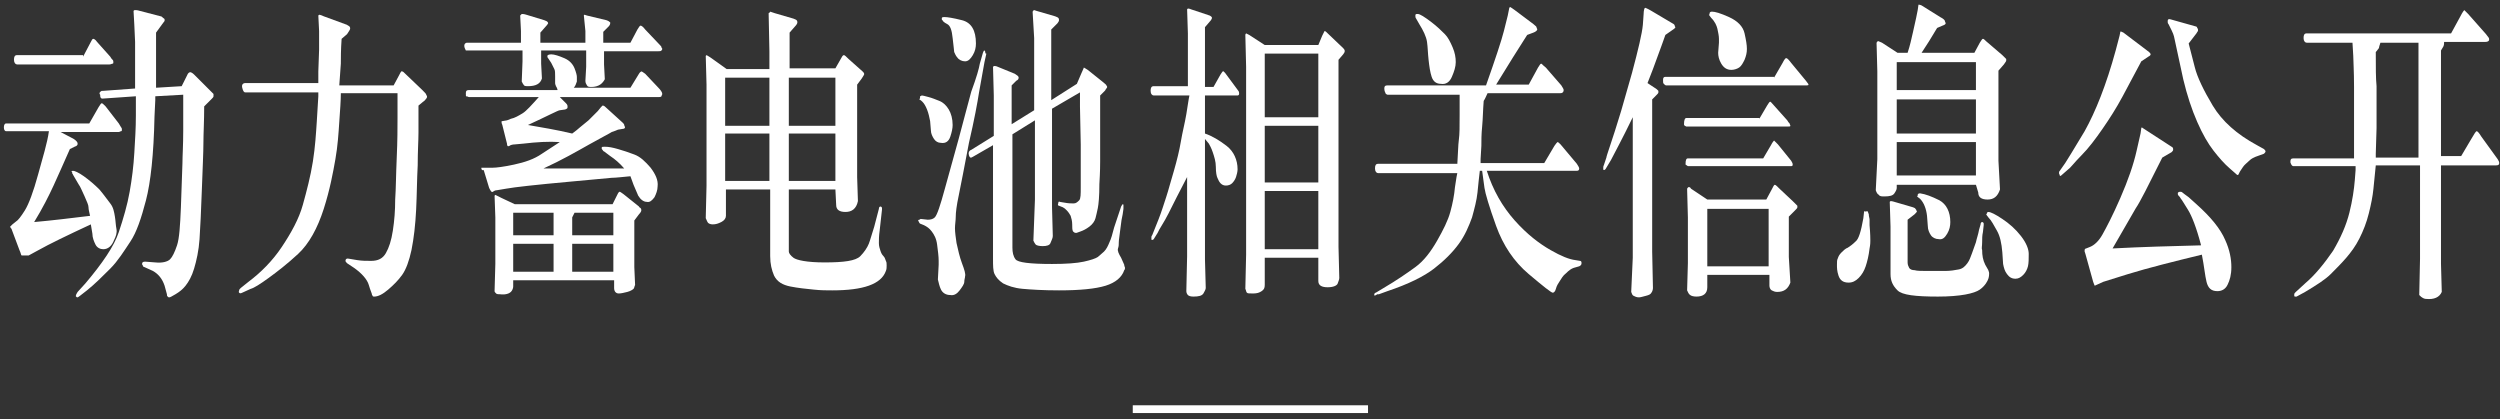
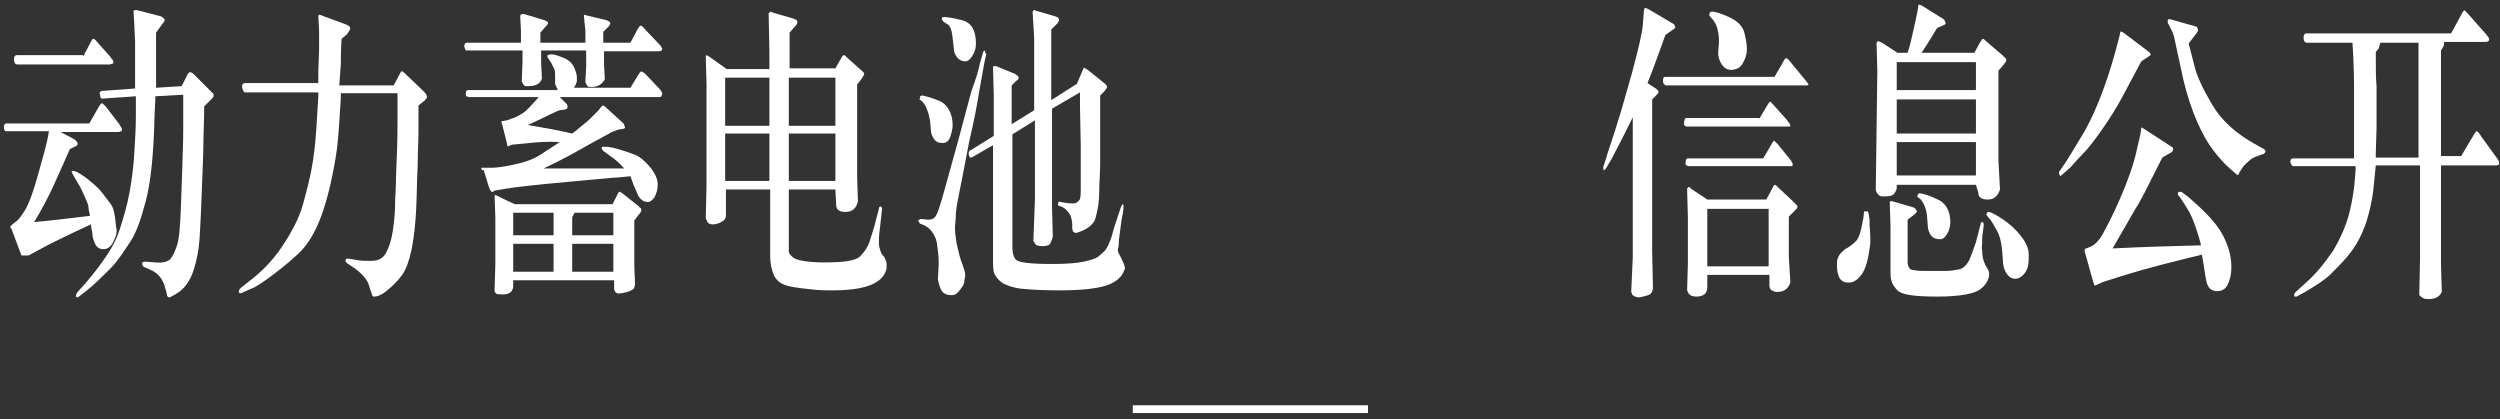
<svg xmlns="http://www.w3.org/2000/svg" width="322px" height="54px" viewBox="0 0 322 54" version="1.1">
  <rect x="0" y="0" width="322" height="54" fill="#333333" stroke="none" />
  <title>banner-国六-pc的副本 2</title>
  <desc>Created with Sketch.</desc>
  <g id="Page-1" stroke="none" stroke-width="1" fill="none" fill-rule="evenodd">
    <g id="banner-国六-pc的副本-2" fill="#FFFFFF">
      <rect id="Rectangle-Copy-13_3_" x="145.9" y="52.2" width="30.3" height="1" />
      <g id="分组">
        <path d="M6.3,16.9 L0.8,16.9 C0.6,16.9 0.5,16.7 0.5,16.4 C0.5,16.1 0.6,15.9 0.8,15.9 L11.5,15.9 L12.7,13.8 C12.9,13.5 13,13.3 13.1,13.3 C13.2,13.3 13.3,13.4 13.6,13.7 L15.3,15.9 C15.4,16.1 15.5,16.2 15.6,16.4 C15.7,16.5 15.7,16.6 15.7,16.7 C15.7,16.8 15.7,16.9 15.6,16.9 C15.5,16.9 15.4,17 15.3,17 L7.8,17 L9.5,17.9 C9.8,18.1 10,18.3 10,18.5 C10,18.7 9.9,18.8 9.6,18.9 L9,19.2 C8.2,21 7.5,22.6 6.9,23.9 C6.3,25.2 5.5,26.8 4.4,28.6 C6.7,28.4 9.1,28.1 11.6,27.8 C11.5,27.3 11.4,27 11.4,26.7 C11.4,26.4 11.2,26 10.9,25.3 C10.6,24.7 10.4,24.1 10.1,23.7 L9.4,22.5 C9.4,22.4 9.3,22.4 9.3,22.3 C9.3,22.2 9.3,22.1 9.2,22.1 C9.1,22.1 9.3,22 9.4,22 C9.6,22 10.1,22.2 10.8,22.7 C11.5,23.2 12.2,23.8 12.8,24.4 C13.4,25.1 13.8,25.7 14.2,26.2 C14.6,26.7 14.7,27.3 14.8,27.9 C14.9,28.5 14.9,29 15,29.5 C15.1,30 14.9,30.5 14.7,30.9 C14.4,31.7 13.9,32.1 13.3,32.1 C12.9,32.1 12.5,31.9 12.3,31.5 C12.1,31.1 11.9,30.6 11.9,30.1 L11.7,28.9 C8.7,30.3 6.4,31.4 4.8,32.3 L3.7,32.9 L3,32.9 C2.9,32.9 2.9,32.9 2.8,32.9 C2.7,32.9 2.7,32.6 2.5,32.2 L1.6,29.8 C1.5,29.6 1.5,29.4 1.4,29.4 C1.4,29.3 1.3,29.3 1.3,29.2 C1.3,29.2 1.4,29.1 1.6,28.9 L2.1,28.5 C2.3,28.4 2.7,27.9 3.2,27.1 C3.7,26.3 4.3,24.7 4.9,22.5 C5.5,20.3 6.1,18.4 6.3,16.9 Z M10.7,7.3 L11.7,5.4 C11.8,5.2 11.9,5 12,5 C12.1,5 12.3,5.1 12.5,5.4 L14.2,7.3 C14.3,7.5 14.4,7.6 14.5,7.7 C14.6,7.8 14.6,7.9 14.6,8 C14.6,8.1 14.6,8.2 14.5,8.2 C14.4,8.2 14.3,8.3 14.1,8.3 L12.1,8.3 L2.2,8.3 C2,8.3 1.8,8.1 1.8,7.7 C1.8,7.3 1.9,7.1 2.2,7.1 L10.7,7.1 L10.7,7.3 Z M13.1,11.7 L13.3,11.7 L17.4,11.4 C17.4,10.2 17.4,9.1 17.4,8.1 C17.4,7.1 17.4,6.2 17.4,5.4 L17.3,3.2 L17.2,1.4 C17.3,1.3 17.3,1.3 17.4,1.3 C17.5,1.3 17.7,1.3 18,1.4 L20.7,2.1 C20.8,2.1 20.9,2.2 21,2.3 C21.1,2.4 21.2,2.4 21.2,2.5 C21.2,2.6 21.2,2.6 21.2,2.6 C21.2,2.6 21.2,2.7 21.2,2.7 L20.9,3.1 L20.1,4.2 C20.1,6.2 20.1,7.4 20.1,7.8 L20.1,11.3 L23.4,11.1 L24.1,9.7 C24.2,9.4 24.4,9.3 24.5,9.3 C24.6,9.3 24.8,9.4 25,9.6 L27.1,11.7 C27.1,11.7 27.2,11.8 27.3,11.9 C27.4,12 27.5,12.1 27.5,12.1 C27.5,12.1 27.5,12.2 27.5,12.2 C27.5,12.2 27.5,12.3 27.5,12.4 C27.5,12.5 27.4,12.6 27.3,12.7 L26.3,13.7 C26.3,15.6 26.2,17.2 26.2,18.4 C26.2,19.6 26.1,21.6 26,24.4 C25.9,27.2 25.8,29.3 25.7,30.8 C25.6,32.3 25.3,33.6 25,34.6 C24.7,35.6 24.3,36.3 23.9,36.8 C23.5,37.3 23.1,37.6 22.6,37.9 C22.1,38.2 21.9,38.3 21.8,38.3 C21.7,38.3 21.7,38.3 21.6,38.2 C21.5,38.1 21.5,38.1 21.5,37.9 L21.2,36.8 C20.9,35.9 20.4,35.3 19.7,34.9 L18.6,34.4 C18.5,34.4 18.4,34.3 18.4,34.2 C18.3,34.1 18.3,34 18.3,34 C18.3,33.8 18.4,33.7 18.7,33.7 L20,33.8 C20.9,33.9 21.6,33.7 21.9,33.4 C22.2,33.1 22.5,32.5 22.8,31.6 C23.1,30.7 23.2,29.1 23.3,26.7 L23.5,21 C23.5,20.1 23.6,18.7 23.6,16.8 C23.6,14.9 23.6,13.9 23.6,13.8 L23.6,12.2 L20,12.4 C20,12.6 20,12.8 20,12.9 L19.9,15 C19.8,19.9 19.4,23.5 18.8,25.8 C18.2,28.1 17.6,29.9 16.8,31.1 C16,32.3 15.2,33.6 14.2,34.6 C13.2,35.6 12.2,36.6 11.2,37.4 L10.3,38.1 C10.2,38.2 10,38.3 10,38.3 C9.9,38.3 9.9,38.3 9.8,38.2 C9.7,38.1 9.8,38.1 9.8,38 C9.8,37.9 9.9,37.8 10,37.6 L11,36.5 C13.2,33.9 14.7,31.7 15.3,29.9 C15.9,28.1 16.4,26.4 16.7,24.7 C17,23 17.2,21.4 17.3,19.7 C17.4,18 17.5,16.5 17.5,14.9 L17.5,13.6 L17.5,12.4 L13.2,12.7 C13,12.7 12.9,12.6 12.9,12.2 C12.7,12 12.9,11.8 13.1,11.7 Z" id="形状" fill-rule="nonzero" />
        <path d="M41,10.9 C41,9.8 41,9.3 41,9.2 L41.1,6.4 C41.1,6.3 41.1,6.1 41.1,6.1 L41.1,4 L41,2 C41,2 41.1,1.9 41.1,1.9 C41.1,1.9 41.3,1.9 41.7,2.1 L44.7,3.2 C44.8,3.3 44.9,3.3 45,3.4 C45.1,3.5 45.1,3.6 45.1,3.7 C45.1,3.8 44.9,4.1 44.7,4.4 L44,5 C43.9,6.4 43.9,7.5 43.9,8.2 L43.8,9.6 L43.7,11 L50.7,11 L51.4,9.7 C51.6,9.3 51.7,9.1 51.8,9.2 C51.9,9.2 52,9.3 52.2,9.5 L54.4,11.6 C54.7,11.9 54.9,12.1 54.9,12.2 C54.9,12.3 55,12.3 55,12.4 C55,12.5 55,12.6 54.9,12.7 C54.8,12.8 54.7,13 54.5,13.1 L53.9,13.6 C53.9,15 53.9,16.1 53.9,17.1 C53.9,18.1 53.8,19.5 53.8,21.3 C53.7,23.1 53.7,25 53.6,27 C53.5,29 53.3,30.7 53,32.2 C52.7,33.6 52.3,34.7 51.8,35.4 C51.3,36.1 50.7,36.7 50,37.3 C49.3,37.9 48.7,38.2 48.2,38.2 C48.1,38.2 48,38.2 48,38.1 C48,38.1 47.9,38 47.9,37.9 C47.9,37.8 47.7,37.4 47.5,36.7 C47.3,36 46.6,35.2 45.6,34.5 L44.7,33.9 C44.6,33.8 44.5,33.7 44.5,33.6 C44.5,33.4 44.6,33.3 44.8,33.3 L46,33.5 C46.6,33.6 47.2,33.6 47.8,33.6 C48.7,33.6 49.3,33.3 49.7,32.6 C50.1,31.9 50.4,31 50.6,29.7 C50.8,28.4 50.9,27.1 50.9,25.7 C51,24.3 51,22.5 51.1,20.3 C51.2,18.1 51.2,16.4 51.2,15.2 L51.2,12.6 L51.2,12 L43.9,12 C43.9,13 43.8,14.2 43.7,15.7 C43.6,17.2 43.5,18.8 43.2,20.5 C42.9,22.2 42.5,24.4 41.7,26.9 C40.9,29.4 39.8,31.4 38.4,32.7 C37,34 35.7,35 34.6,35.8 C33.5,36.6 32.7,37.1 32.3,37.2 L31.2,37.7 C31,37.8 30.9,37.8 30.8,37.7 C30.7,37.6 30.8,37.5 30.8,37.4 C30.8,37.3 30.9,37.2 31,37.1 L32,36.3 C33.6,35.1 35.1,33.6 36.3,31.8 C37.5,30 38.5,28.2 39,26.4 C39.5,24.6 40,22.7 40.3,20.8 C40.6,18.9 40.7,17.2 40.8,15.7 L41,12.4 L41,11.9 L31.6,11.9 C31.4,11.9 31.3,11.7 31.2,11.3 C31.1,10.9 31.3,10.7 31.6,10.7 L41,10.7 L41,10.9 Z" id="路径" />
        <path d="M60,6.5 C59.9,6.3 59.8,6.1 59.8,5.9 C59.8,5.7 59.9,5.5 60.2,5.5 L67.1,5.5 L67.1,4 L67,2 C67.1,1.9 67.2,1.8 67.2,1.8 C67.3,1.8 67.5,1.8 67.8,1.9 L70.1,2.6 C70.3,2.7 70.4,2.7 70.5,2.8 C70.6,2.9 70.6,3 70.6,3 C70.6,3 70.5,3.2 70.3,3.4 L69.6,4.2 L69.6,5.5 L75.4,5.5 L75.4,4 L75.2,2 C75.2,1.9 75.3,1.9 75.3,1.9 L75.6,2 L78.1,2.6 C78.4,2.7 78.5,2.8 78.6,2.9 C78.6,3 78.6,3.2 78.4,3.4 L77.7,4.1 L77.7,5.5 L81.2,5.5 L82.1,3.8 C82.3,3.5 82.4,3.3 82.5,3.3 C82.6,3.3 82.8,3.4 83.1,3.8 L85,5.8 C85.1,5.9 85.2,6 85.2,6.1 C85.2,6.2 85.3,6.2 85.3,6.3 C85.3,6.3 85.3,6.4 85.2,6.5 C85.1,6.6 85,6.6 84.8,6.6 L77.8,6.6 L77.8,8.3 L77.9,10.2 C77.8,10.4 77.6,10.7 77.3,10.9 C77,11.1 76.6,11.2 76.2,11.2 C75.9,11.2 75.7,11.2 75.6,11 C75.5,10.8 75.4,10.7 75.4,10.4 L75.5,8.6 L75.5,6.5 L69.7,6.5 L69.7,8.2 L69.8,10.1 C69.6,10.8 69,11.1 68,11.1 C67.8,11.1 67.6,11.1 67.5,11 C67.4,10.9 67.3,10.7 67.2,10.5 L67.3,7.9 L67.3,6.5 L60.4,6.5 L60,6.5 Z M71.8,11.5 C71.7,11.3 71.7,11.2 71.6,11.1 C71.6,11 71.5,10.9 71.5,10.7 C71.5,10.5 71.5,10.2 71.5,9.8 C71.5,9.4 71.5,9.1 71.4,8.9 C71.3,8.7 71.2,8.5 71,8.1 L70.6,7.5 C70.5,7.4 70.5,7.3 70.5,7.2 C70.5,7.1 70.7,7 71,7 C71.4,7 72,7.2 72.7,7.5 C73.4,7.8 73.8,8.3 74,8.8 C74.2,9.3 74.3,9.7 74.3,9.9 C74.3,10.1 74.3,10.3 74.3,10.5 C74.2,10.8 74.1,11.1 73.9,11.3 L81.2,11.3 L82.3,9.5 C82.4,9.3 82.6,9.2 82.6,9.2 C82.7,9.2 82.8,9.3 83.1,9.5 L84.8,11.3 C85.1,11.6 85.3,11.9 85.3,12.1 C85.3,12.2 85.2,12.3 85.2,12.4 C85.1,12.5 85,12.5 84.9,12.5 L72.1,12.5 L72.9,13.3 C73.1,13.5 73.1,13.6 73.1,13.8 C73.1,14 73,14 72.8,14.1 L72.1,14.2 C71.9,14.2 70.6,14.9 68,16.1 C69.7,16.4 71.6,16.7 73.7,17.2 C74.1,16.9 74.5,16.6 74.7,16.4 L75.8,15.5 C76.2,15.1 76.6,14.7 77,14.3 C77.3,13.9 77.5,13.7 77.6,13.6 C77.7,13.6 77.8,13.6 78,13.8 L80.2,15.8 C80.3,15.9 80.4,16 80.4,16.1 C80.4,16.2 80.5,16.3 80.5,16.4 C80.5,16.5 80.4,16.6 80.2,16.6 L79.6,16.7 C79.4,16.8 79.1,16.9 78.8,17 C78.5,17.2 77.5,17.7 75.9,18.6 C74.3,19.5 72.4,20.6 70,21.7 C73.4,21.7 76.9,21.7 80.4,21.7 C79.8,21 79.2,20.5 78.6,20.1 L77.8,19.5 C77.7,19.5 77.7,19.4 77.6,19.3 C77.5,19.2 77.5,19.2 77.5,19.1 C77.5,19.1 77.5,19 77.5,19 C77.5,18.9 77.7,18.9 77.9,18.9 C78.4,18.9 78.9,19 79.6,19.2 C80.3,19.4 80.9,19.6 81.7,19.9 C82.5,20.2 83.1,20.8 83.8,21.6 C84.4,22.4 84.8,23.2 84.7,24 C84.7,24.5 84.5,25 84.3,25.4 C84,25.8 83.7,26.1 83.3,26 C82.9,26 82.5,25.7 82.2,25.2 L81.6,23.8 L81.2,22.7 C80.1,22.8 79.3,22.9 78.8,22.9 L73.4,23.4 C69,23.8 66.3,24.1 65.2,24.3 L64,24.5 C63.8,24.5 63.6,24.6 63.5,24.7 C63.3,24.8 63.2,24.6 63,24.2 L62.3,21.9 C62.1,22 62,21.8 62,21.7 C62,21.7 62,21.6 62,21.6 C62,21.6 62.2,21.6 62.4,21.6 L63.5,21.6 C63.9,21.6 64.8,21.5 66.2,21.2 C67.6,20.9 68.8,20.5 69.8,19.8 L72.1,18.3 C70.7,18.2 69.1,18.3 67.4,18.5 L66.3,18.6 C66,18.6 65.7,18.7 65.6,18.8 C65.4,18.9 65.3,18.8 65.3,18.5 L64.7,16.1 C64.6,15.9 64.6,15.8 64.6,15.7 C64.6,15.6 64.6,15.6 64.7,15.6 L65.3,15.5 L65.8,15.3 C66.3,15.2 66.8,14.9 67.3,14.6 C67.8,14.3 68.5,13.5 69.4,12.5 L60.5,12.5 L60.4,12.5 C60.3,12.5 60.2,12.4 60.1,12.4 C60,12.5 60,12.3 60,12 C60,11.7 60.1,11.6 60.4,11.6 L71.8,11.6 L71.8,11.5 Z M79,36.1 L66.1,36.1 L66.1,36.9 C66.1,37.1 66,37.4 65.8,37.6 C65.6,37.8 65.1,38 64.4,37.9 C64.2,37.9 64,37.9 63.9,37.8 C63.8,37.7 63.7,37.6 63.7,37.5 L63.8,34 L63.8,28 L63.7,25.2 C63.7,25.2 63.8,25.1 63.8,25.1 L64.6,25.5 L66.3,26.3 L78.9,26.3 L79.6,24.9 C79.7,24.8 79.7,24.7 79.8,24.7 C79.9,24.7 80,24.8 80.3,25 L82.3,26.6 C82.3,26.7 82.4,26.7 82.5,26.8 C82.6,26.9 82.6,27 82.6,27.1 C82.6,27.2 82.5,27.4 82.3,27.6 L81.7,28.4 L81.7,34.4 L81.8,36.7 C81.7,36.9 81.7,37.1 81.6,37.2 C81.5,37.3 81.2,37.5 80.8,37.6 C80.4,37.7 80,37.8 79.7,37.8 C79.3,37.8 79.1,37.5 79.1,37.1 L79.1,36.1 L79,36.1 Z M66.1,27.4 L66.1,30.3 L71.3,30.3 L71.3,27.4 L66.1,27.4 Z M71.3,31.4 L66.1,31.4 L66.1,35 L71.3,35 L71.3,31.4 Z M74,27.4 L73.7,28 L73.7,30.3 L79,30.3 L79,27.4 L74,27.4 Z M79,31.4 L73.7,31.4 L73.7,35 L79,35 L79,31.4 Z" id="形状" fill-rule="nonzero" />
        <path d="M107.6,24.4 L101.6,24.4 L101.6,31.7 C101.6,32 101.6,32.2 101.6,32.4 C101.6,32.6 101.8,32.9 102.2,33.2 C102.6,33.5 103.9,33.8 106.2,33.8 C108.7,33.8 110.2,33.6 110.8,33 C111.3,32.5 111.7,31.9 111.9,31.4 C112.1,30.9 112.3,30.1 112.6,29.2 L113.2,26.9 C113.2,26.7 113.3,26.6 113.4,26.6 C113.5,26.6 113.6,26.7 113.6,26.8 C113.6,26.9 113.6,27 113.6,27 L113.3,29.7 C113.2,30.4 113.2,30.9 113.2,31.3 C113.2,31.7 113.3,32 113.4,32.3 C113.5,32.6 113.6,32.8 113.8,33 C114,33.2 114,33.4 114.1,33.6 C114.2,33.8 114.2,33.9 114.2,34.2 C114.2,34.4 114.2,34.7 114.1,34.9 C113.5,36.6 111.2,37.4 107.2,37.4 C106.5,37.4 105.7,37.4 104.8,37.3 C103.8,37.2 102.8,37.1 101.8,36.9 C100.8,36.7 100.1,36.3 99.7,35.5 C99.4,34.8 99.2,34 99.2,33 L99.2,24.4 L93.5,24.4 L93.5,27.8 C93.5,28.1 93.3,28.4 92.9,28.6 C92.5,28.8 92.2,28.9 91.8,28.9 C91.5,28.9 91.3,28.8 91.2,28.7 C91.1,28.6 91,28.3 90.9,28.1 L91,23.9 L91,10.9 L90.9,7.2 C91,7.1 91,7.1 91,7.1 C91,7.1 91.2,7.2 91.5,7.4 L93.6,8.9 L99.1,8.9 L99.1,6.6 L99,1.7 C99.1,1.6 99.2,1.6 99.2,1.5 L99.8,1.7 L102.2,2.4 C102.4,2.5 102.5,2.5 102.6,2.6 C102.7,2.7 102.7,2.8 102.7,2.9 C102.7,3 102.6,3.2 102.4,3.4 L101.7,4.2 L101.7,8.8 L107.6,8.8 L108.4,7.4 C108.5,7.2 108.6,7.1 108.7,7.1 C108.8,7.1 109,7.3 109.3,7.6 L111.1,9.2 C111.2,9.3 111.3,9.4 111.3,9.5 C111.3,9.5 111.3,9.6 111.3,9.6 C111.3,9.6 111.2,9.8 111,10.1 L110.4,10.9 L110.4,22.8 L110.5,25.9 C110.3,26.9 109.7,27.3 108.9,27.3 C108.1,27.3 107.7,27 107.7,26.4 L107.6,24.4 Z M99.1,16.1 L99.1,10 L93.4,10 L93.4,16.2 L99.1,16.2 L99.1,16.1 Z M99.1,23.3 L99.1,17.2 L93.4,17.2 L93.4,23.3 L99.1,23.3 Z M107.6,16.1 L107.6,10 L101.6,10 L101.6,16.2 L107.6,16.2 L107.6,16.1 Z M107.6,23.3 L107.6,17.2 L101.6,17.2 L101.6,23.3 L107.6,23.3 Z" id="形状" fill-rule="nonzero" />
        <path d="M118.5,12.6 C118.5,12.5 118.5,12.4 118.5,12.4 C118.5,12.4 118.6,12.4 118.7,12.3 C118.9,12.3 119.2,12.4 119.6,12.5 C120,12.6 120.5,12.8 121,13 C121.5,13.2 121.9,13.6 122.2,14.1 C122.5,14.6 122.7,15.3 122.7,16.1 C122.7,16.5 122.6,17 122.4,17.6 C122.2,18.2 121.8,18.5 121.2,18.4 C120.8,18.4 120.5,18.2 120.3,17.9 C120.1,17.6 119.9,17.2 119.9,16.8 L119.8,15.6 C119.7,15.1 119.6,14.6 119.4,14.1 C119.2,13.6 119,13.3 118.8,13.1 C118.6,12.9 118.4,12.8 118.4,12.8 C118.4,12.8 118.5,12.7 118.5,12.6 Z M126.2,8.2 L126.6,6.8 C126.7,6.6 126.7,6.5 126.8,6.5 C126.8,6.5 126.9,6.6 126.9,6.7 C126.9,6.8 126.9,6.9 127,6.9 C127.1,6.9 127,7 127,7.1 L126.8,8 L126.1,11.9 C125.9,13.2 125.5,15.4 124.8,18.4 C124.2,21.5 123.8,23.7 123.5,25.1 C123.2,26.5 123.1,27.4 123.1,27.9 C123.1,28.4 123,28.9 123,29.4 C123,29.9 123.1,30.6 123.2,31.3 C123.4,32.2 123.6,33.1 123.9,33.9 C124.2,34.7 124.4,35.3 124.3,35.6 C124.3,35.8 124.2,36 124.2,36.3 C124.2,36.6 123.9,37 123.6,37.4 C123.3,37.8 122.9,38.1 122.4,38 C121.8,38 121.4,37.7 121.2,37.3 C121,36.9 120.9,36.4 120.8,36 L120.9,34.1 C120.9,33.9 120.9,33.8 120.9,33.6 C120.9,33 120.8,32.3 120.7,31.5 C120.6,30.7 120.3,30.2 120,29.8 C119.7,29.4 119.4,29.2 119,29 L118.5,28.8 C118.5,28.8 118.4,28.7 118.4,28.7 C118.4,28.7 118.4,28.6 118.3,28.5 C118.2,28.4 118.3,28.3 118.4,28.3 C118.5,28.3 118.5,28.2 118.6,28.2 L119.5,28.3 C119.9,28.3 120.2,28.2 120.4,28 C120.7,27.7 121.1,26.5 121.7,24.3 C122.3,22.1 122.9,20 123.5,17.8 C124.1,15.6 124.6,13.6 125.1,11.8 C125.8,9.9 126.1,8.8 126.2,8.2 Z M121.3,2.4 C121.3,2.2 121.4,2.2 121.7,2.2 C122,2.2 122.7,2.3 123.9,2.6 C125.1,2.9 125.7,3.9 125.7,5.6 C125.7,6.1 125.6,6.6 125.3,7.1 C125,7.6 124.7,7.9 124.3,7.9 C123.9,7.9 123.5,7.7 123.3,7.4 C123.1,7.2 123,6.9 122.9,6.7 C122.9,6.5 122.8,5.9 122.7,4.9 C122.6,3.9 122.4,3.3 122,3.1 C121.6,2.9 121.4,2.7 121.4,2.6 C121.3,2.6 121.3,2.5 121.3,2.4 Z M135.5,14 L135.5,26.7 L135.6,30.4 C135.6,30.7 135.4,31 135.3,31.3 C135.2,31.6 134.8,31.7 134.3,31.7 C133.8,31.7 133.5,31.6 133.4,31.5 C133.3,31.4 133.2,31.2 133.1,31 L133.3,25.7 L133.3,15.5 L130.4,17.3 L130.4,31.9 C130.4,32.5 130.5,33 130.8,33.4 C131.1,33.8 132.6,34 135.5,34 C137.3,34 138.7,33.9 139.6,33.7 C140.5,33.5 141.1,33.3 141.4,33.1 C141.6,32.9 141.9,32.7 142.2,32.4 C142.5,32.1 142.7,31.7 142.9,31.2 C143.1,30.8 143.3,30.1 143.5,29.3 C143.8,28.4 144,27.8 144.1,27.5 L144.4,26.6 C144.5,26.4 144.6,26.3 144.6,26.3 C144.7,26.3 144.7,26.4 144.7,26.4 C144.7,26.5 144.7,26.6 144.7,26.6 C144.7,26.6 144.7,26.8 144.7,26.9 L144.6,27.6 C144.5,28 144.4,28.6 144.3,29.5 C144.2,30.4 144.1,30.9 144.1,31.2 C144.1,31.5 144.1,31.7 144,32 C143.9,32.3 144.1,32.7 144.4,33.2 L144.8,34.1 C144.8,34.3 144.9,34.4 144.9,34.5 C144.9,34.6 144.9,34.7 144.8,34.8 C144.5,35.7 143.7,36.4 142.4,36.8 C141.1,37.2 139.1,37.4 136.4,37.4 C134.4,37.4 132.8,37.3 131.7,37.2 C130.6,37.1 129.8,36.8 129.2,36.5 C128.6,36.1 128.3,35.7 128.1,35.3 C127.9,34.9 127.9,34.2 127.9,33.3 L127.9,18.7 L125.3,20.2 C125,20.4 124.9,20.3 124.8,20 C124.7,19.7 124.8,19.4 125.1,19.3 L128,17.5 L128,12.3 L127.9,8.6 C128,8.5 128.1,8.5 128.1,8.5 C128.1,8.5 128.3,8.5 128.5,8.6 L130.7,9.5 C131,9.7 131.2,9.8 131.2,10 C131.2,10.2 131.1,10.3 130.9,10.4 L130.3,11 L130.3,16 L133.2,14.2 L133.2,4.9 L133,1.5 C133.1,1.4 133.1,1.3 133.2,1.3 L133.5,1.4 L135.9,2.1 C136.1,2.2 136.2,2.2 136.3,2.3 C136.4,2.4 136.4,2.5 136.4,2.6 C136.4,2.7 136.3,2.9 136.2,3 L135.4,3.8 L135.4,12.9 L138.7,10.8 L139.3,9.4 C139.5,9 139.6,8.7 139.6,8.7 C139.6,8.7 139.8,8.8 140.1,9 L142.1,10.6 C142.3,10.8 142.5,10.9 142.5,11 C142.6,11.1 142.6,11.2 142.6,11.2 C142.6,11.2 142.6,11.3 142.5,11.4 C142.4,11.5 142.4,11.6 142.3,11.7 L141.7,12.3 C141.7,13.1 141.7,13.7 141.7,14.1 L141.7,20.8 C141.7,21.1 141.7,22.1 141.6,23.7 C141.6,25.3 141.5,26.3 141.4,26.8 C141.3,27.3 141.2,27.7 141.1,28.1 C141,28.5 140.7,28.9 140.3,29.2 C139.9,29.5 139.5,29.7 139.2,29.8 C138.9,29.9 138.7,30 138.6,30 C138.4,30 138.3,29.9 138.2,29.8 C138.1,29.6 138.1,29.3 138.1,28.9 C138.1,28.5 138,28.1 137.9,27.8 C137.8,27.6 137.6,27.3 137.4,27.1 C137.2,26.9 137.1,26.8 136.9,26.7 L136.4,26.5 C136.3,26.5 136.2,26.4 136.3,26.2 C136.3,26 136.4,25.9 136.5,26 L137.1,26.1 C137.6,26.2 138,26.2 138.3,26.2 C138.6,26.2 138.8,26 139,25.8 C139.2,25.6 139.2,25 139.2,24.1 L139.2,18.6 L139.1,13.7 L139.1,11.9 L135.5,14 Z" id="形状" fill-rule="nonzero" />
-         <path d="M153,11.3 L153,4.3 L152.9,1.2 C152.9,1.2 153,1.1 153,1.1 C153,1.1 153.2,1.1 153.4,1.2 L155.8,2 C156,2.1 156.1,2.2 156.1,2.3 C156.1,2.4 156,2.6 155.8,2.8 L155.2,3.5 L155.2,11.2 L156.3,11.2 L157.2,9.6 C157.4,9.3 157.5,9.1 157.6,9.2 C157.7,9.3 157.7,9.3 157.8,9.4 L159.5,11.7 C159.6,11.8 159.6,12 159.6,12.1 C159.6,12.2 159.5,12.3 159.4,12.3 L155.2,12.3 L155.2,17.2 C156.1,17.5 157.1,18.1 158,18.8 C158.9,19.5 159.4,20.6 159.4,21.8 C159.4,22.1 159.3,22.5 159.2,22.8 C159.1,23.1 158.9,23.4 158.7,23.6 C158.5,23.8 158.2,23.9 157.9,23.9 C157.6,23.9 157.4,23.8 157.2,23.6 C157,23.4 156.9,23.1 156.8,22.9 C156.7,22.7 156.6,22.2 156.6,21.5 C156.6,20.8 156.4,20.2 156.2,19.6 C156,19 155.8,18.7 155.7,18.5 L155.2,17.9 L155.2,33.4 L155.3,37.1 C155.3,37.3 155.1,37.6 155,37.8 C154.8,38.1 154.4,38.2 153.7,38.2 C153.3,38.2 153.1,38.1 153,38 C152.9,37.9 152.8,37.7 152.8,37.5 L152.9,33 L152.9,22.8 C151.9,24.7 151.1,26.3 150.5,27.5 C149.9,28.7 149.3,29.5 149.1,30 L148.6,30.8 C148.5,30.9 148.5,30.9 148.4,30.9 C148.3,30.9 148.3,30.9 148.3,30.8 C148.3,30.8 148.3,30.7 148.3,30.6 C148.3,30.5 148.3,30.4 148.4,30.3 L149.2,28.3 C149.6,27.3 149.9,26.3 150.2,25.4 C150.5,24.5 150.8,23.3 151.2,22 C151.6,20.6 151.9,19.4 152.1,18.2 C152.3,17 152.6,15.9 152.8,14.7 C153,13.5 153.1,12.7 153.2,12.3 L148.6,12.3 C148.4,12.3 148.2,12.1 148.2,11.7 C148.2,11.3 148.3,11.1 148.6,11.1 L153,11.1 L153,11.3 Z M162.9,5.8 L169.8,5.8 L170.3,4.6 C170.5,4.2 170.6,4 170.6,4 C170.6,4 170.7,4 170.8,4.1 L173,6.2 C173.2,6.4 173.2,6.5 173.2,6.6 C173.2,6.7 173.1,6.9 173,7 L172.4,7.7 L172.4,31.8 L172.5,35.8 C172.5,36 172.4,36.2 172.3,36.5 C172.2,36.8 171.7,37 171,37 C170.3,37 169.8,36.8 169.8,36.2 L169.8,33.2 L162.9,33.2 L162.9,36.7 C162.9,37.1 162.8,37.3 162.5,37.5 C162.2,37.7 161.9,37.8 161.4,37.8 C160.9,37.8 160.7,37.8 160.6,37.7 C160.5,37.6 160.5,37.4 160.4,37.2 L160.5,32.8 L160.5,8.6 L160.4,4.5 C160.4,4.4 160.5,4.3 160.5,4.3 C160.5,4.3 160.7,4.4 160.9,4.5 L162.9,5.8 Z M162.9,6.9 L162.9,15.1 L169.8,15.1 L169.8,6.9 L162.9,6.9 Z M169.8,23.5 L169.8,16.2 L162.9,16.2 L162.9,23.5 L169.8,23.5 Z M169.8,32.1 L169.8,24.6 L162.9,24.6 L162.9,32.1 L169.8,32.1 Z" id="形状" fill-rule="nonzero" />
-         <path d="M187.7,21.2 C187.8,19.8 187.8,18.7 187.9,18 C188,17.3 188,16.3 188,14.8 L188,12.2 L178.7,12.2 L178.5,12.1 C178.4,11.9 178.3,11.7 178.3,11.4 C178.3,11.1 178.4,11 178.7,11 L191.4,11 C192.6,7.6 193.4,5.2 193.7,4 L194.2,2 L194.4,1 C194.4,1 194.5,0.9 194.5,0.9 C194.5,0.9 194.7,1 195.1,1.3 L197.5,3.1 C197.7,3.3 197.9,3.4 197.9,3.5 C197.9,3.6 198,3.7 198,3.8 C198,3.9 197.8,4.1 197.5,4.2 L196.7,4.5 C195.6,6.2 194.3,8.3 192.7,10.9 L196.9,10.9 L198.1,8.7 C198.3,8.4 198.4,8.2 198.5,8.2 C198.6,8.2 198.7,8.4 199.1,8.7 L201.1,11 C201.3,11.3 201.4,11.5 201.4,11.6 C201.4,11.8 201.3,12 201,12 L191.6,12 C191.4,12.4 191.3,12.7 191.1,13 C191,14.2 191,15.3 190.9,16.3 C190.8,17.3 190.8,18.1 190.8,18.8 L190.7,20.5 L190.7,21 L198.9,21 L200.2,18.8 C200.4,18.5 200.5,18.4 200.6,18.3 C200.7,18.3 200.8,18.4 201,18.6 L203.1,21.1 C203.3,21.4 203.4,21.6 203.4,21.7 C203.4,21.9 203.3,22 203.1,22 L199.7,22 L191.5,22 C192.3,24.5 193.5,26.6 195.1,28.4 C196.7,30.2 198.3,31.4 199.7,32.2 C201.1,33 202.1,33.4 202.9,33.5 L203.5,33.6 C203.7,33.6 203.7,33.8 203.7,33.9 C203.7,34.1 203.6,34.2 203.4,34.3 L202.7,34.5 C202.4,34.6 202.1,34.8 201.7,35.2 C201.3,35.5 201.1,35.9 200.9,36.2 C200.7,36.5 200.5,36.8 200.4,37.2 C200.3,37.6 200.1,37.7 200,37.7 C199.8,37.7 198.8,36.9 196.9,35.3 C195,33.7 193.6,31.6 192.7,29.1 C191.8,26.6 191.3,24.9 191.2,24.2 C191.1,23.5 191,22.8 190.9,22 L190.6,22 C190.5,22.8 190.4,23.8 190.3,24.8 C190.2,25.8 189.9,26.9 189.6,28 C189.2,29.1 188.7,30.3 187.9,31.4 C187.1,32.5 186,33.6 184.7,34.6 C183.4,35.6 181.4,36.6 178.7,37.5 L177.6,37.9 C177.5,37.9 177.4,37.9 177.4,37.9 C177.4,37.9 177,38.2 177,38 C177,37.8 177.1,37.7 177.2,37.7 L178.2,37.1 C179.9,36.1 181.2,35.2 182.3,34.4 C183.4,33.6 184.3,32.4 185.1,31 C185.9,29.6 186.5,28.4 186.8,27.3 C187.1,26.2 187.3,25.2 187.4,24.1 L187.6,22.8 L187.7,22.3 L177.5,22.3 C177.3,22.3 177.1,22.1 177.1,21.7 C177.1,21.3 177.2,21.1 177.5,21.1 L187.7,21.1 L187.7,21.2 Z M182.8,3.1 L182.4,2.4 C182.3,2.3 182.3,2.1 182.3,2 C182.3,1.8 182.4,1.8 182.6,1.8 C182.9,1.8 183.5,2.2 184.3,2.8 C185.1,3.4 185.7,4 186.1,4.4 C186.5,4.8 186.8,5.4 187.1,6.1 C187.4,6.8 187.5,7.4 187.5,8 C187.5,8.6 187.3,9.2 187,9.9 C186.7,10.6 186.2,10.9 185.6,10.8 C185,10.8 184.6,10.5 184.4,9.9 C184.2,9.3 184.1,8.6 184,7.7 C183.9,6.8 183.9,6.1 183.8,5.4 C183.7,4.7 183.3,3.9 182.8,3.1 Z" id="形状" fill-rule="nonzero" />
        <path d="M212.8,12.8 L212.8,32.4 L212.9,37.1 C212.9,37.3 212.8,37.6 212.7,37.7 C212.6,37.9 212.4,38 212,38.1 C211.6,38.2 211.3,38.3 211.1,38.3 C210.8,38.3 210.6,38.2 210.4,38.1 C210.2,38 210.2,37.8 210.1,37.6 L210.3,33.2 L210.3,15.1 C208.9,18 207.9,19.8 207.5,20.6 L206.9,21.6 C206.8,21.8 206.7,21.9 206.6,21.9 C206.6,21.9 206.5,21.9 206.5,21.8 C206.5,21.8 206.5,21.7 206.5,21.6 C206.5,21.5 206.5,21.4 206.6,21.2 L206.9,20.3 C206.9,20.2 207.1,19.6 207.4,18.7 C207.7,17.8 208.2,16.3 208.8,14.3 L210.2,9.4 C211,6.4 211.5,4.3 211.6,3.2 L211.7,1.8 C211.7,1.4 211.8,1.1 211.8,1.1 C211.8,1.1 211.9,1 211.9,1 C211.9,1 212.2,1.1 212.7,1.4 L215.4,3 C215.6,3.1 215.7,3.2 215.7,3.3 C215.7,3.4 215.8,3.5 215.8,3.5 C215.8,3.5 215.7,3.7 215.5,3.8 L214.5,4.5 C214.3,5.1 214.1,5.6 214,5.9 L212.9,8.9 L212.2,10.7 L213.4,11.5 C213.5,11.6 213.5,11.6 213.6,11.7 C213.6,11.8 213.6,11.8 213.6,11.9 C213.6,12 213.5,12.1 213.3,12.3 L212.8,12.8 Z M228.5,10 L229.6,8.1 C229.8,7.7 230,7.4 230.1,7.5 C230.2,7.5 230.4,7.7 230.7,8.1 L232.6,10.4 C232.7,10.5 232.8,10.7 232.9,10.8 C233,11 232.9,11 232.5,11 L214.6,11 C214.5,11 214.4,10.9 214.3,10.8 C214.2,10.7 214.2,10.6 214.2,10.3 C214.2,10 214.3,9.9 214.5,9.9 L228.5,9.9 L228.5,10 Z M226.6,15.3 L227.6,13.6 C227.8,13.3 227.9,13.1 228,13.1 C228.1,13.1 228.2,13.3 228.5,13.6 L230.2,15.5 C230.3,15.7 230.4,15.8 230.5,15.9 C230.5,16 230.6,16.1 230.6,16.2 C230.6,16.3 230.5,16.3 230.2,16.3 L217.2,16.3 L217,16.2 C216.9,16.1 216.9,16.1 216.9,16 C216.9,15.5 217,15.2 217.2,15.2 L226.6,15.2 L226.6,15.3 Z M219.9,35.4 L219.9,37 C219.9,37.8 219.4,38.2 218.5,38.2 C218.1,38.2 217.8,38.1 217.7,38 C217.5,37.9 217.4,37.6 217.3,37.4 L217.4,33.9 L217.4,28 L217.3,24.3 C217.4,24.2 217.4,24.1 217.5,24.1 C217.6,24.1 217.7,24.1 217.8,24.3 L219.9,25.7 L227.5,25.7 L228.2,24.4 C228.4,24 228.5,23.8 228.6,23.8 C228.7,23.8 228.9,24 229.3,24.4 L230.9,25.9 C231.3,26.3 231.5,26.5 231.5,26.5 C231.5,26.5 231.5,26.6 231.5,26.7 C231.5,26.8 231.4,26.9 231.2,27.1 L230.4,27.9 L230.4,33.1 L230.6,36.4 C230.3,37.2 229.8,37.6 228.9,37.6 C228.6,37.6 228.4,37.5 228.2,37.4 C228,37.3 227.9,37 227.9,36.8 L227.9,35.4 L219.9,35.4 Z M227.1,20.4 L228.1,18.7 C228.3,18.3 228.5,18.1 228.5,18.1 C228.5,18.1 228.7,18.3 229,18.6 L230.7,20.7 C230.8,20.9 230.9,21 230.9,21.2 C230.9,21.4 230.8,21.4 230.6,21.4 L217.4,21.4 L217.1,21.2 L217.1,21.1 C217.1,20.6 217.2,20.4 217.4,20.4 L227.1,20.4 Z M227.8,34.3 L227.8,26.9 L219.9,26.9 L219.9,34.3 L227.8,34.3 Z M220.2,1.7 C220.2,1.6 220.3,1.5 220.5,1.5 C220.9,1.5 221.6,1.7 222.7,2.2 C223.8,2.7 224.5,3.4 224.7,4.3 C224.9,5.2 225,5.8 225,6.3 C225,6.8 224.9,7.2 224.7,7.7 C224.5,8.1 224.3,8.5 224,8.7 C223.7,8.9 223.3,9 223,9 C222.4,9 222,8.7 221.7,8.2 C221.4,7.7 221.3,7.2 221.3,6.8 L221.4,5.5 C221.4,5.3 221.4,5.2 221.4,5 C221.4,4.6 221.3,4.2 221.2,3.7 C221.1,3.3 220.9,2.8 220.4,2.3 L220.1,1.9 C220.2,1.9 220.2,1.8 220.2,1.7 Z" id="形状" fill-rule="nonzero" />
-         <path d="M240.5,27.2 C240.6,27.2 240.6,27.4 240.7,27.6 C240.7,27.9 240.8,28.1 240.8,28.3 L240.8,29 C240.9,30.1 240.9,30.8 240.9,31 C240.9,31.2 240.9,31.5 240.8,32 C240.7,32.9 240.5,33.7 240.3,34.3 C240.1,34.9 239.8,35.4 239.4,35.8 C239,36.2 238.6,36.4 238.1,36.4 C237.4,36.4 237,36.1 236.8,35.5 C236.6,34.9 236.6,34.5 236.6,34.1 C236.6,33.7 236.6,33.5 236.7,33.3 C236.8,33 236.9,32.8 237.2,32.5 C237.4,32.3 237.7,32 238,31.9 C238.3,31.7 238.6,31.5 239,31.1 C239.4,30.8 239.7,29.8 240,28.1 L240.1,27.2 C240.3,27.3 240.4,27.2 240.5,27.2 Z M254.5,23.8 L244.3,23.8 L244.3,24.2 C244.3,24.4 244.2,24.6 244,24.9 C243.8,25.2 243.4,25.3 242.7,25.3 C242.4,25.3 242.1,25.3 242,25.1 C241.8,25 241.7,24.8 241.6,24.5 L241.8,20.5 L241.8,9.2 L241.7,5.5 C241.8,5.4 241.8,5.3 241.9,5.3 C242,5.3 242.1,5.4 242.4,5.5 L244.4,6.8 L245.7,6.8 C246,5.9 246.2,5 246.4,4.1 C246.6,3.2 246.7,2.7 246.8,2.3 L247,1.3 L247.1,0.6 C247.1,0.6 247.3,0.6 247.5,0.7 L249.9,2.2 C250.3,2.4 250.5,2.6 250.5,2.7 C250.5,2.8 250.6,2.9 250.6,3 C250.6,3.1 250.5,3.2 250.2,3.3 L249.5,3.6 C248.8,4.8 248.1,5.9 247.5,6.8 L254.3,6.8 L255,5.5 C255.2,5.2 255.3,5 255.4,5 C255.5,5 255.6,5.1 255.8,5.3 L257.9,7.1 C258.2,7.4 258.4,7.6 258.4,7.6 C258.4,7.6 258.4,7.7 258.4,7.8 C258.4,7.9 258.3,8 258.1,8.3 L257.4,9.1 L257.4,20.7 L257.6,24.4 C257.3,25.3 256.8,25.7 256,25.7 C255.2,25.7 254.8,25.4 254.8,24.8 L254.5,23.8 Z M245.7,28.3 L245.7,32.1 C245.7,32.4 245.7,32.6 245.7,32.8 C245.7,33 245.7,33.2 245.7,33.4 C245.7,33.6 245.7,33.7 245.7,33.8 C245.7,34.1 245.8,34.3 245.9,34.5 C246,34.7 246.3,34.8 246.6,34.8 C246.9,34.9 247.5,34.9 248.4,34.9 L250.5,34.9 C251.2,34.9 251.8,34.8 252.3,34.7 C252.8,34.6 253.1,34.3 253.4,33.9 C253.7,33.5 253.8,33.1 254,32.6 L254.5,31.2 C254.6,30.7 254.8,30.2 254.9,29.6 L255.1,28.9 C255.1,28.7 255.2,28.6 255.3,28.6 C255.4,28.6 255.5,28.7 255.5,28.8 C255.5,28.9 255.5,29 255.5,29 L255.4,29.9 C255.3,30.3 255.3,30.8 255.3,31.2 C255.3,31.7 255.2,32 255.3,32.2 C255.3,32.9 255.4,33.5 255.7,34.1 L256.1,34.8 C256.1,34.9 256.2,35 256.2,35.2 C256.2,35.3 256.2,35.6 256.1,35.9 C256,36.2 255.7,36.8 255,37.3 C254.3,37.8 252.5,38.2 249.6,38.2 C246.7,38.2 245,38 244.4,37.4 C243.8,36.8 243.5,36.2 243.5,35.3 L243.5,29.2 L243.4,26 C243.5,25.9 243.5,25.9 243.5,25.9 C243.5,25.9 243.7,25.9 244,26 L246.4,26.7 C246.6,26.8 246.7,26.8 246.7,26.9 C246.7,26.9 246.8,27 246.8,27 C246.8,27 246.8,27.1 246.9,27.2 C246.9,27.3 246.8,27.4 246.6,27.6 L245.7,28.3 Z M254.5,11.6 L254.5,8 L244.3,8 L244.3,11.6 L254.5,11.6 Z M254.5,17.2 L254.5,12.8 L244.3,12.8 L244.3,17.2 L254.5,17.2 Z M254.5,22.6 L254.5,18.3 L244.3,18.3 L244.3,22.6 L254.5,22.6 Z M247,25.1 C247,25 247.1,24.9 247.3,24.9 C248,25 248.8,25.3 249.8,25.8 C250.7,26.3 251.2,27.3 251.2,28.6 C251.2,29.1 251.1,29.6 250.8,30.1 C250.5,30.6 250.2,30.9 249.7,30.8 C249.3,30.8 248.9,30.6 248.7,30.3 C248.5,30 248.3,29.6 248.3,29.1 L248.2,27.8 C248.1,26.9 247.8,26.1 247.3,25.6 L246.9,25.3 C247,25.3 247,25.2 247,25.1 Z M255.9,27.5 C255.9,27.4 256,27.3 256.1,27.3 C256.4,27.3 257,27.6 257.9,28.2 C258.8,28.8 259.6,29.5 260.3,30.4 C261,31.3 261.3,32.1 261.3,32.7 C261.3,33.3 261.3,33.9 261.2,34.3 C261.1,34.7 260.9,35.1 260.6,35.4 C260.3,35.7 260,35.9 259.6,35.9 C259.1,35.9 258.8,35.7 258.5,35.3 C258.2,34.9 258.1,34.5 258,34 L257.9,32.5 C257.8,31.3 257.6,30.4 257.2,29.7 C256.8,29 256.5,28.4 256.1,28 L255.8,27.6 C255.9,27.6 255.9,27.6 255.9,27.5 Z" id="形状" fill-rule="nonzero" />
+         <path d="M240.5,27.2 C240.6,27.2 240.6,27.4 240.7,27.6 C240.7,27.9 240.8,28.1 240.8,28.3 L240.8,29 C240.9,30.1 240.9,30.8 240.9,31 C240.9,31.2 240.9,31.5 240.8,32 C240.7,32.9 240.5,33.7 240.3,34.3 C240.1,34.9 239.8,35.4 239.4,35.8 C239,36.2 238.6,36.4 238.1,36.4 C237.4,36.4 237,36.1 236.8,35.5 C236.6,34.9 236.6,34.5 236.6,34.1 C236.6,33.7 236.6,33.5 236.7,33.3 C236.8,33 236.9,32.8 237.2,32.5 C237.4,32.3 237.7,32 238,31.9 C238.3,31.7 238.6,31.5 239,31.1 C239.4,30.8 239.7,29.8 240,28.1 L240.1,27.2 C240.3,27.3 240.4,27.2 240.5,27.2 Z M254.5,23.8 L244.3,23.8 L244.3,24.2 C244.3,24.4 244.2,24.6 244,24.9 C243.8,25.2 243.4,25.3 242.7,25.3 C242.4,25.3 242.1,25.3 242,25.1 C241.8,25 241.7,24.8 241.6,24.5 L241.8,9.2 L241.7,5.5 C241.8,5.4 241.8,5.3 241.9,5.3 C242,5.3 242.1,5.4 242.4,5.5 L244.4,6.8 L245.7,6.8 C246,5.9 246.2,5 246.4,4.1 C246.6,3.2 246.7,2.7 246.8,2.3 L247,1.3 L247.1,0.6 C247.1,0.6 247.3,0.6 247.5,0.7 L249.9,2.2 C250.3,2.4 250.5,2.6 250.5,2.7 C250.5,2.8 250.6,2.9 250.6,3 C250.6,3.1 250.5,3.2 250.2,3.3 L249.5,3.6 C248.8,4.8 248.1,5.9 247.5,6.8 L254.3,6.8 L255,5.5 C255.2,5.2 255.3,5 255.4,5 C255.5,5 255.6,5.1 255.8,5.3 L257.9,7.1 C258.2,7.4 258.4,7.6 258.4,7.6 C258.4,7.6 258.4,7.7 258.4,7.8 C258.4,7.9 258.3,8 258.1,8.3 L257.4,9.1 L257.4,20.7 L257.6,24.4 C257.3,25.3 256.8,25.7 256,25.7 C255.2,25.7 254.8,25.4 254.8,24.8 L254.5,23.8 Z M245.7,28.3 L245.7,32.1 C245.7,32.4 245.7,32.6 245.7,32.8 C245.7,33 245.7,33.2 245.7,33.4 C245.7,33.6 245.7,33.7 245.7,33.8 C245.7,34.1 245.8,34.3 245.9,34.5 C246,34.7 246.3,34.8 246.6,34.8 C246.9,34.9 247.5,34.9 248.4,34.9 L250.5,34.9 C251.2,34.9 251.8,34.8 252.3,34.7 C252.8,34.6 253.1,34.3 253.4,33.9 C253.7,33.5 253.8,33.1 254,32.6 L254.5,31.2 C254.6,30.7 254.8,30.2 254.9,29.6 L255.1,28.9 C255.1,28.7 255.2,28.6 255.3,28.6 C255.4,28.6 255.5,28.7 255.5,28.8 C255.5,28.9 255.5,29 255.5,29 L255.4,29.9 C255.3,30.3 255.3,30.8 255.3,31.2 C255.3,31.7 255.2,32 255.3,32.2 C255.3,32.9 255.4,33.5 255.7,34.1 L256.1,34.8 C256.1,34.9 256.2,35 256.2,35.2 C256.2,35.3 256.2,35.6 256.1,35.9 C256,36.2 255.7,36.8 255,37.3 C254.3,37.8 252.5,38.2 249.6,38.2 C246.7,38.2 245,38 244.4,37.4 C243.8,36.8 243.5,36.2 243.5,35.3 L243.5,29.2 L243.4,26 C243.5,25.9 243.5,25.9 243.5,25.9 C243.5,25.9 243.7,25.9 244,26 L246.4,26.7 C246.6,26.8 246.7,26.8 246.7,26.9 C246.7,26.9 246.8,27 246.8,27 C246.8,27 246.8,27.1 246.9,27.2 C246.9,27.3 246.8,27.4 246.6,27.6 L245.7,28.3 Z M254.5,11.6 L254.5,8 L244.3,8 L244.3,11.6 L254.5,11.6 Z M254.5,17.2 L254.5,12.8 L244.3,12.8 L244.3,17.2 L254.5,17.2 Z M254.5,22.6 L254.5,18.3 L244.3,18.3 L244.3,22.6 L254.5,22.6 Z M247,25.1 C247,25 247.1,24.9 247.3,24.9 C248,25 248.8,25.3 249.8,25.8 C250.7,26.3 251.2,27.3 251.2,28.6 C251.2,29.1 251.1,29.6 250.8,30.1 C250.5,30.6 250.2,30.9 249.7,30.8 C249.3,30.8 248.9,30.6 248.7,30.3 C248.5,30 248.3,29.6 248.3,29.1 L248.2,27.8 C248.1,26.9 247.8,26.1 247.3,25.6 L246.9,25.3 C247,25.3 247,25.2 247,25.1 Z M255.9,27.5 C255.9,27.4 256,27.3 256.1,27.3 C256.4,27.3 257,27.6 257.9,28.2 C258.8,28.8 259.6,29.5 260.3,30.4 C261,31.3 261.3,32.1 261.3,32.7 C261.3,33.3 261.3,33.9 261.2,34.3 C261.1,34.7 260.9,35.1 260.6,35.4 C260.3,35.7 260,35.9 259.6,35.9 C259.1,35.9 258.8,35.7 258.5,35.3 C258.2,34.9 258.1,34.5 258,34 L257.9,32.5 C257.8,31.3 257.6,30.4 257.2,29.7 C256.8,29 256.5,28.4 256.1,28 L255.8,27.6 C255.9,27.6 255.9,27.6 255.9,27.5 Z" id="形状" fill-rule="nonzero" />
        <path d="M275.8,7.9 C275,9.4 274.2,10.9 273.4,12.4 C272.6,13.9 271.7,15.3 270.8,16.6 C269.9,17.9 269,19.1 268.1,20 C267.2,20.9 266.7,21.6 266.4,21.8 L265.6,22.5 C265.4,22.7 265.3,22.7 265.3,22.6 C265.3,22.5 265.2,22.4 265.2,22.3 C265.2,22.2 265.2,22.1 265.3,22 L266,21 C266.2,20.7 267,19.4 268.5,16.9 C269.9,14.4 271.3,10.9 272.5,6.5 L273,4.6 L273.1,4.1 C273.1,4 273.3,4.1 273.5,4.2 L276.8,6.7 C276.9,6.8 277,6.9 277,7 C277,7.1 276.9,7.2 276.7,7.3 L275.8,7.9 Z M283.5,31.6 C282.9,29.3 282.3,27.8 281.8,27 C281.3,26.2 281,25.7 280.9,25.6 C280.8,25.4 280.7,25.3 280.6,25.2 C280.5,25.1 280.5,25 280.5,24.9 C280.5,24.8 280.6,24.7 280.8,24.7 C280.9,24.7 281,24.7 281.1,24.8 C281.2,24.9 281.5,25.1 281.9,25.4 L282.9,26.3 C284.8,28 286,29.5 286.6,30.9 C287.2,32.2 287.4,33.4 287.4,34.4 C287.4,35.4 287.2,36.1 286.9,36.7 C286.6,37.3 286.1,37.5 285.6,37.5 C284.8,37.5 284.4,37.1 284.2,36.3 C284,35.5 283.9,34.3 283.6,32.8 C279.9,33.7 276.7,34.5 274.1,35.3 L270.9,36.3 L269.8,36.8 C269.8,36.8 269.7,36.6 269.6,36.3 L268.6,32.7 L268.5,32.4 C268.5,32.4 268.5,32.4 268.5,32.3 C268.5,32.2 268.5,32.3 268.5,32.2 C268.5,32.1 268.6,32 268.7,32 L269.2,31.8 C269.7,31.6 270.3,31.1 270.8,30.2 C271.3,29.3 272.1,27.8 273.1,25.5 C274.1,23.2 274.8,21.2 275.2,19.4 L275.7,17.2 L275.8,16.5 C275.8,16.4 275.9,16.4 276,16.5 L279.7,18.9 C279.9,19 279.9,19.1 279.9,19.3 C279.9,19.4 279.8,19.5 279.7,19.6 L278.5,20.3 C276.7,23.9 275.6,26.1 275.1,26.8 L272.1,32 C275.9,31.8 279.6,31.7 283.5,31.6 Z M281.9,5.6 C282.1,6.4 282.4,7.5 282.7,8.7 C283,9.9 283.8,11.6 285,13.6 C286.2,15.6 288.1,17.3 290.7,18.7 L291.6,19.2 C291.7,19.3 291.8,19.4 291.8,19.5 C291.8,19.6 291.7,19.7 291.6,19.8 L290.5,20.2 C290.3,20.3 290,20.4 289.7,20.7 C289.4,21 289.1,21.2 288.9,21.5 L288.5,22.1 L288.3,22.5 C288.2,22.6 288.1,22.5 288,22.4 L287.2,21.7 C286.5,21.1 285.8,20.3 285.1,19.4 C284.4,18.5 283.7,17.3 283,15.7 C282.3,14.1 281.7,12.3 281.2,10.2 L280.1,5.1 C280,4.5 279.8,4.1 279.7,3.9 L279.3,3.1 C279.2,3 279.2,2.9 279.2,2.8 C279.2,2.7 279.2,2.7 279.2,2.7 C279.2,2.5 279.3,2.4 279.6,2.5 L282.8,3.4 C282.9,3.4 283,3.5 283,3.6 C283.1,3.7 283.1,3.8 283.1,3.8 C283.1,3.8 283.1,3.9 283.1,4 C283.1,4 283,4.1 282.9,4.3 L281.9,5.6 Z" id="形状" fill-rule="nonzero" />
        <path d="M303.2,20.1 C303.2,19.9 303.2,19.5 303.2,18.8 C303.2,18.1 303.2,17.2 303.2,16.1 C303.2,15 303.2,13.3 303.2,11.2 C303.2,9.1 303.1,7.8 303.1,7.2 L303,5.5 L301.2,5.5 L297.1,5.5 C296.9,5.5 296.7,5.3 296.7,4.9 C296.7,4.5 296.8,4.3 297.1,4.3 L315.7,4.3 L316.9,2.1 C317.2,1.5 317.4,1.3 317.4,1.3 C317.4,1.3 317.6,1.5 317.9,1.8 L320.2,4.4 C320.3,4.5 320.4,4.7 320.5,4.8 C320.6,4.9 320.6,5 320.6,5.1 C320.6,5.3 320.4,5.4 320.1,5.4 L319.4,5.4 L314.8,5.4 C314.8,5.6 314.8,5.8 314.7,6 C314.6,6.2 314.5,6.3 314.4,6.5 L314.4,20.1 L317,20.1 L318.3,17.9 C318.7,17.2 318.9,16.9 319,16.9 C319.1,16.9 319.3,17.1 319.6,17.6 L321.7,20.5 C321.8,20.7 321.9,20.8 321.9,21 C321.9,21.2 321.8,21.3 321.5,21.3 L317.6,21.3 L314.4,21.3 L314.4,34 L314.5,37.6 C314.2,38.3 313.5,38.6 312.5,38.5 C312.4,38.5 312.3,38.5 312.1,38.4 C311.9,38.3 311.8,38.2 311.6,38 L311.7,33.3 L311.7,21.3 L306,21.3 C305.9,22.3 305.8,23.3 305.7,24.3 C305.6,25.3 305.4,26.3 305.1,27.5 C304.8,28.7 304.4,29.7 303.9,30.7 C303.4,31.7 302.8,32.5 302.2,33.2 C301.6,33.9 300.9,34.6 300.2,35.3 C299.5,36 298.4,36.7 296.9,37.6 L295.8,38.2 C295.7,38.2 295.7,38.2 295.6,38.2 C295.6,38.2 295.5,38.2 295.5,38.1 C295.5,38 295.5,38 295.5,37.9 C295.5,37.8 295.6,37.7 295.7,37.6 L296.9,36.5 C298.2,35.4 299.4,33.9 300.5,32.3 C301.5,30.6 302.2,29 302.6,27.4 C303,25.8 303.2,24.4 303.3,23.2 L303.4,21.9 L303.4,21.4 L295.4,21.4 C295.2,21.4 295.1,21.2 295,20.9 C295,20.5 295.1,20.4 295.4,20.4 L303.2,20.4 L303.2,20.1 Z M311.5,20.1 L311.5,5.5 L310,5.5 L306.6,5.5 C306.5,5.8 306.4,6.1 306.4,6.2 C306.3,6.3 306.2,6.5 306,6.7 C306,8.7 306,10.1 306.1,11.1 C306.1,12.1 306.1,13 306.1,14 C306.1,15 306.1,15.8 306.1,16.5 L306,19.8 L306,20.3 L311.5,20.3 L311.5,20.1 Z" id="形状" fill-rule="nonzero" />
      </g>
    </g>
  </g>
</svg>